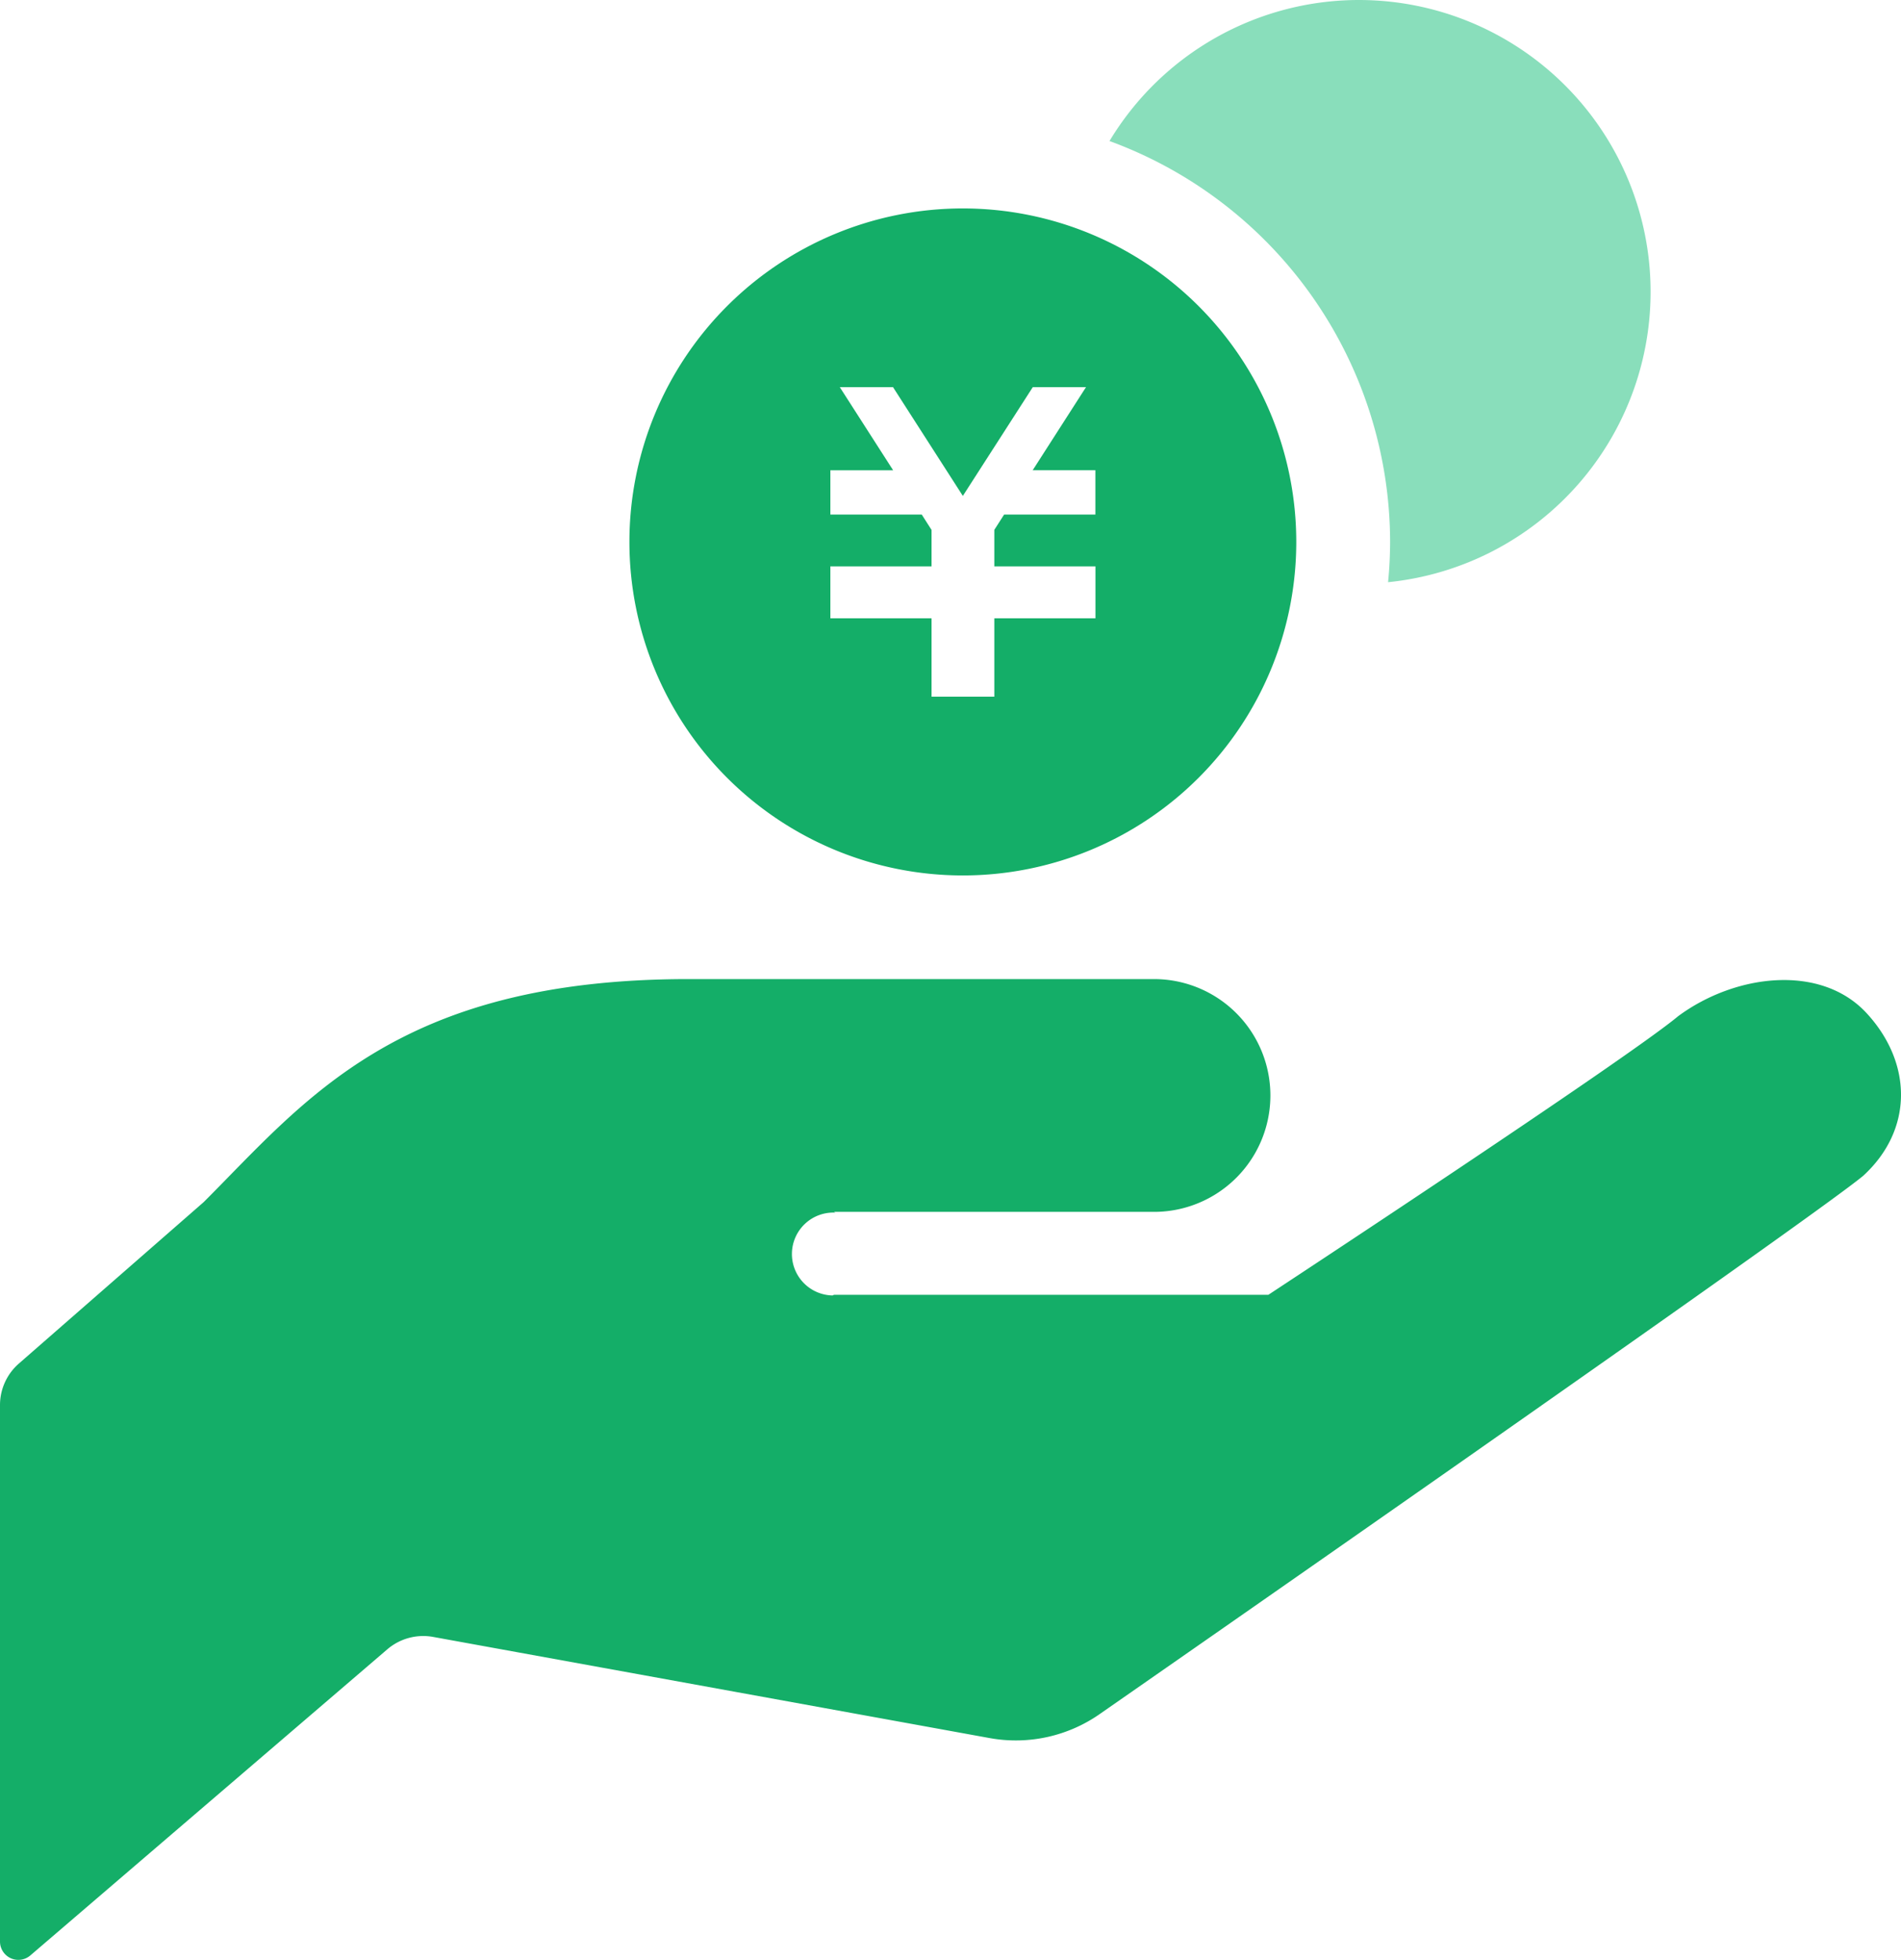
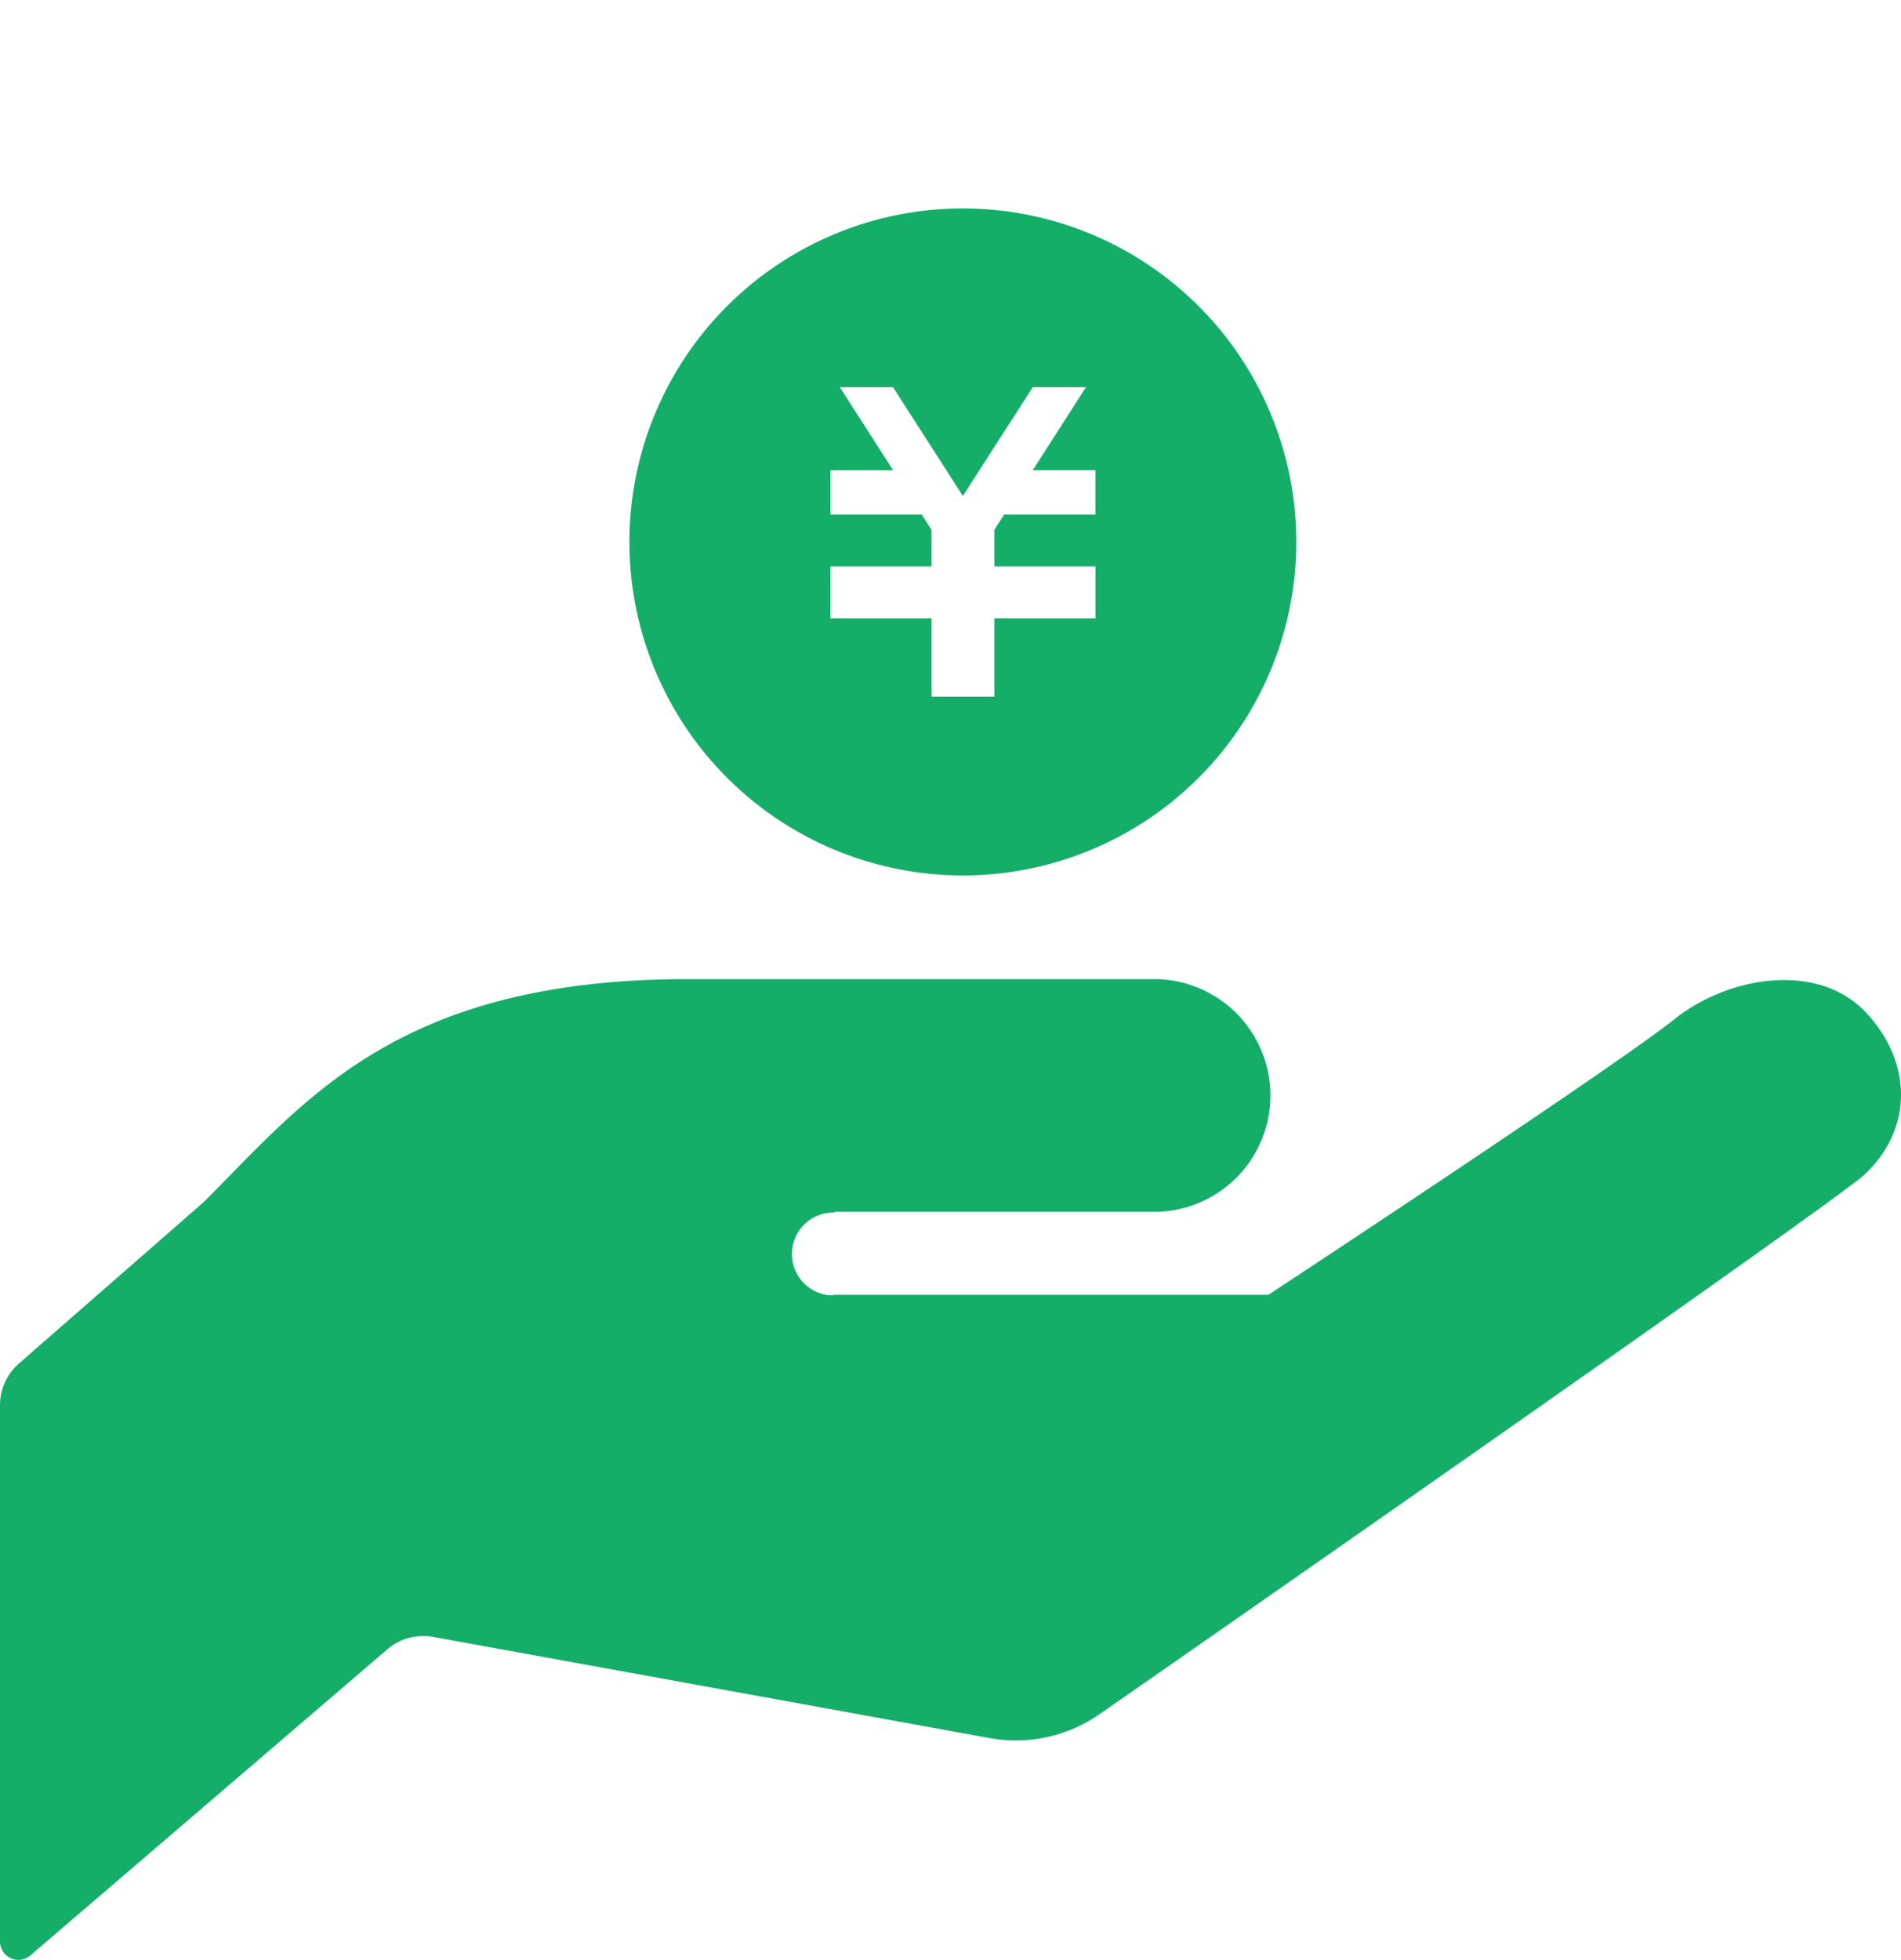
<svg xmlns="http://www.w3.org/2000/svg" id="Group_60997" data-name="Group 60997" width="102.169" height="105.31">
  <g id="Group_60999" data-name="Group 60999">
    <path id="Path_62887" data-name="Path 62887" d="M44.823 268.3h17.2a6.254 6.254 0 1 0 0-12.508H37.007c-15.638 0-20.588 6.514-26.061 11.984l-9.931 8.674A2.961 2.961 0 0 0 0 278.681v28.828a.987.987 0 0 0 1.629.746L20.822 291.8a2.967 2.967 0 0 1 2.452-.662l29.908 5.435a7.878 7.878 0 0 0 5.968-1.321s38.177-26.543 40.989-28.892c2.69-2.465 2.658-6.042.193-8.725s-7.07-2.121-10.14.151c-2.812 2.346-22.024 14.97-22.024 14.97H44.823l-.074.035a2.227 2.227 0 1 1 .148-4.451z" transform="translate(0 -203.183)" fill="#14ae68" />
-     <path id="Path_62888" data-name="Path 62888" d="M303.295 0a15.655 15.655 0 0 0-13.4 7.578 22.98 22.98 0 0 1 15.081 21.542 23.1 23.1 0 0 1-.109 2.163A15.681 15.681 0 0 0 303.295 0" transform="translate(-230.265)" fill="#89debb" />
    <path id="Path_62889" data-name="Path 62889" d="M182.4 54.453a17.92 17.92 0 1 0 17.92 17.92 17.92 17.92 0 0 0-17.92-17.92m7.126 16.447h-4.907l-.527.823v1.964h5.435v2.79h-5.435v4.21h-3.374v-4.21h-5.438v-2.79h5.438v-1.96l-.527-.826h-4.911v-2.378h3.374l-2.867-4.467h2.86L182.4 69.9l3.76-5.846h2.86l-2.867 4.467h3.371V70.9z" transform="translate(-130.652 -43.253)" fill="#14ae68" />
  </g>
</svg>